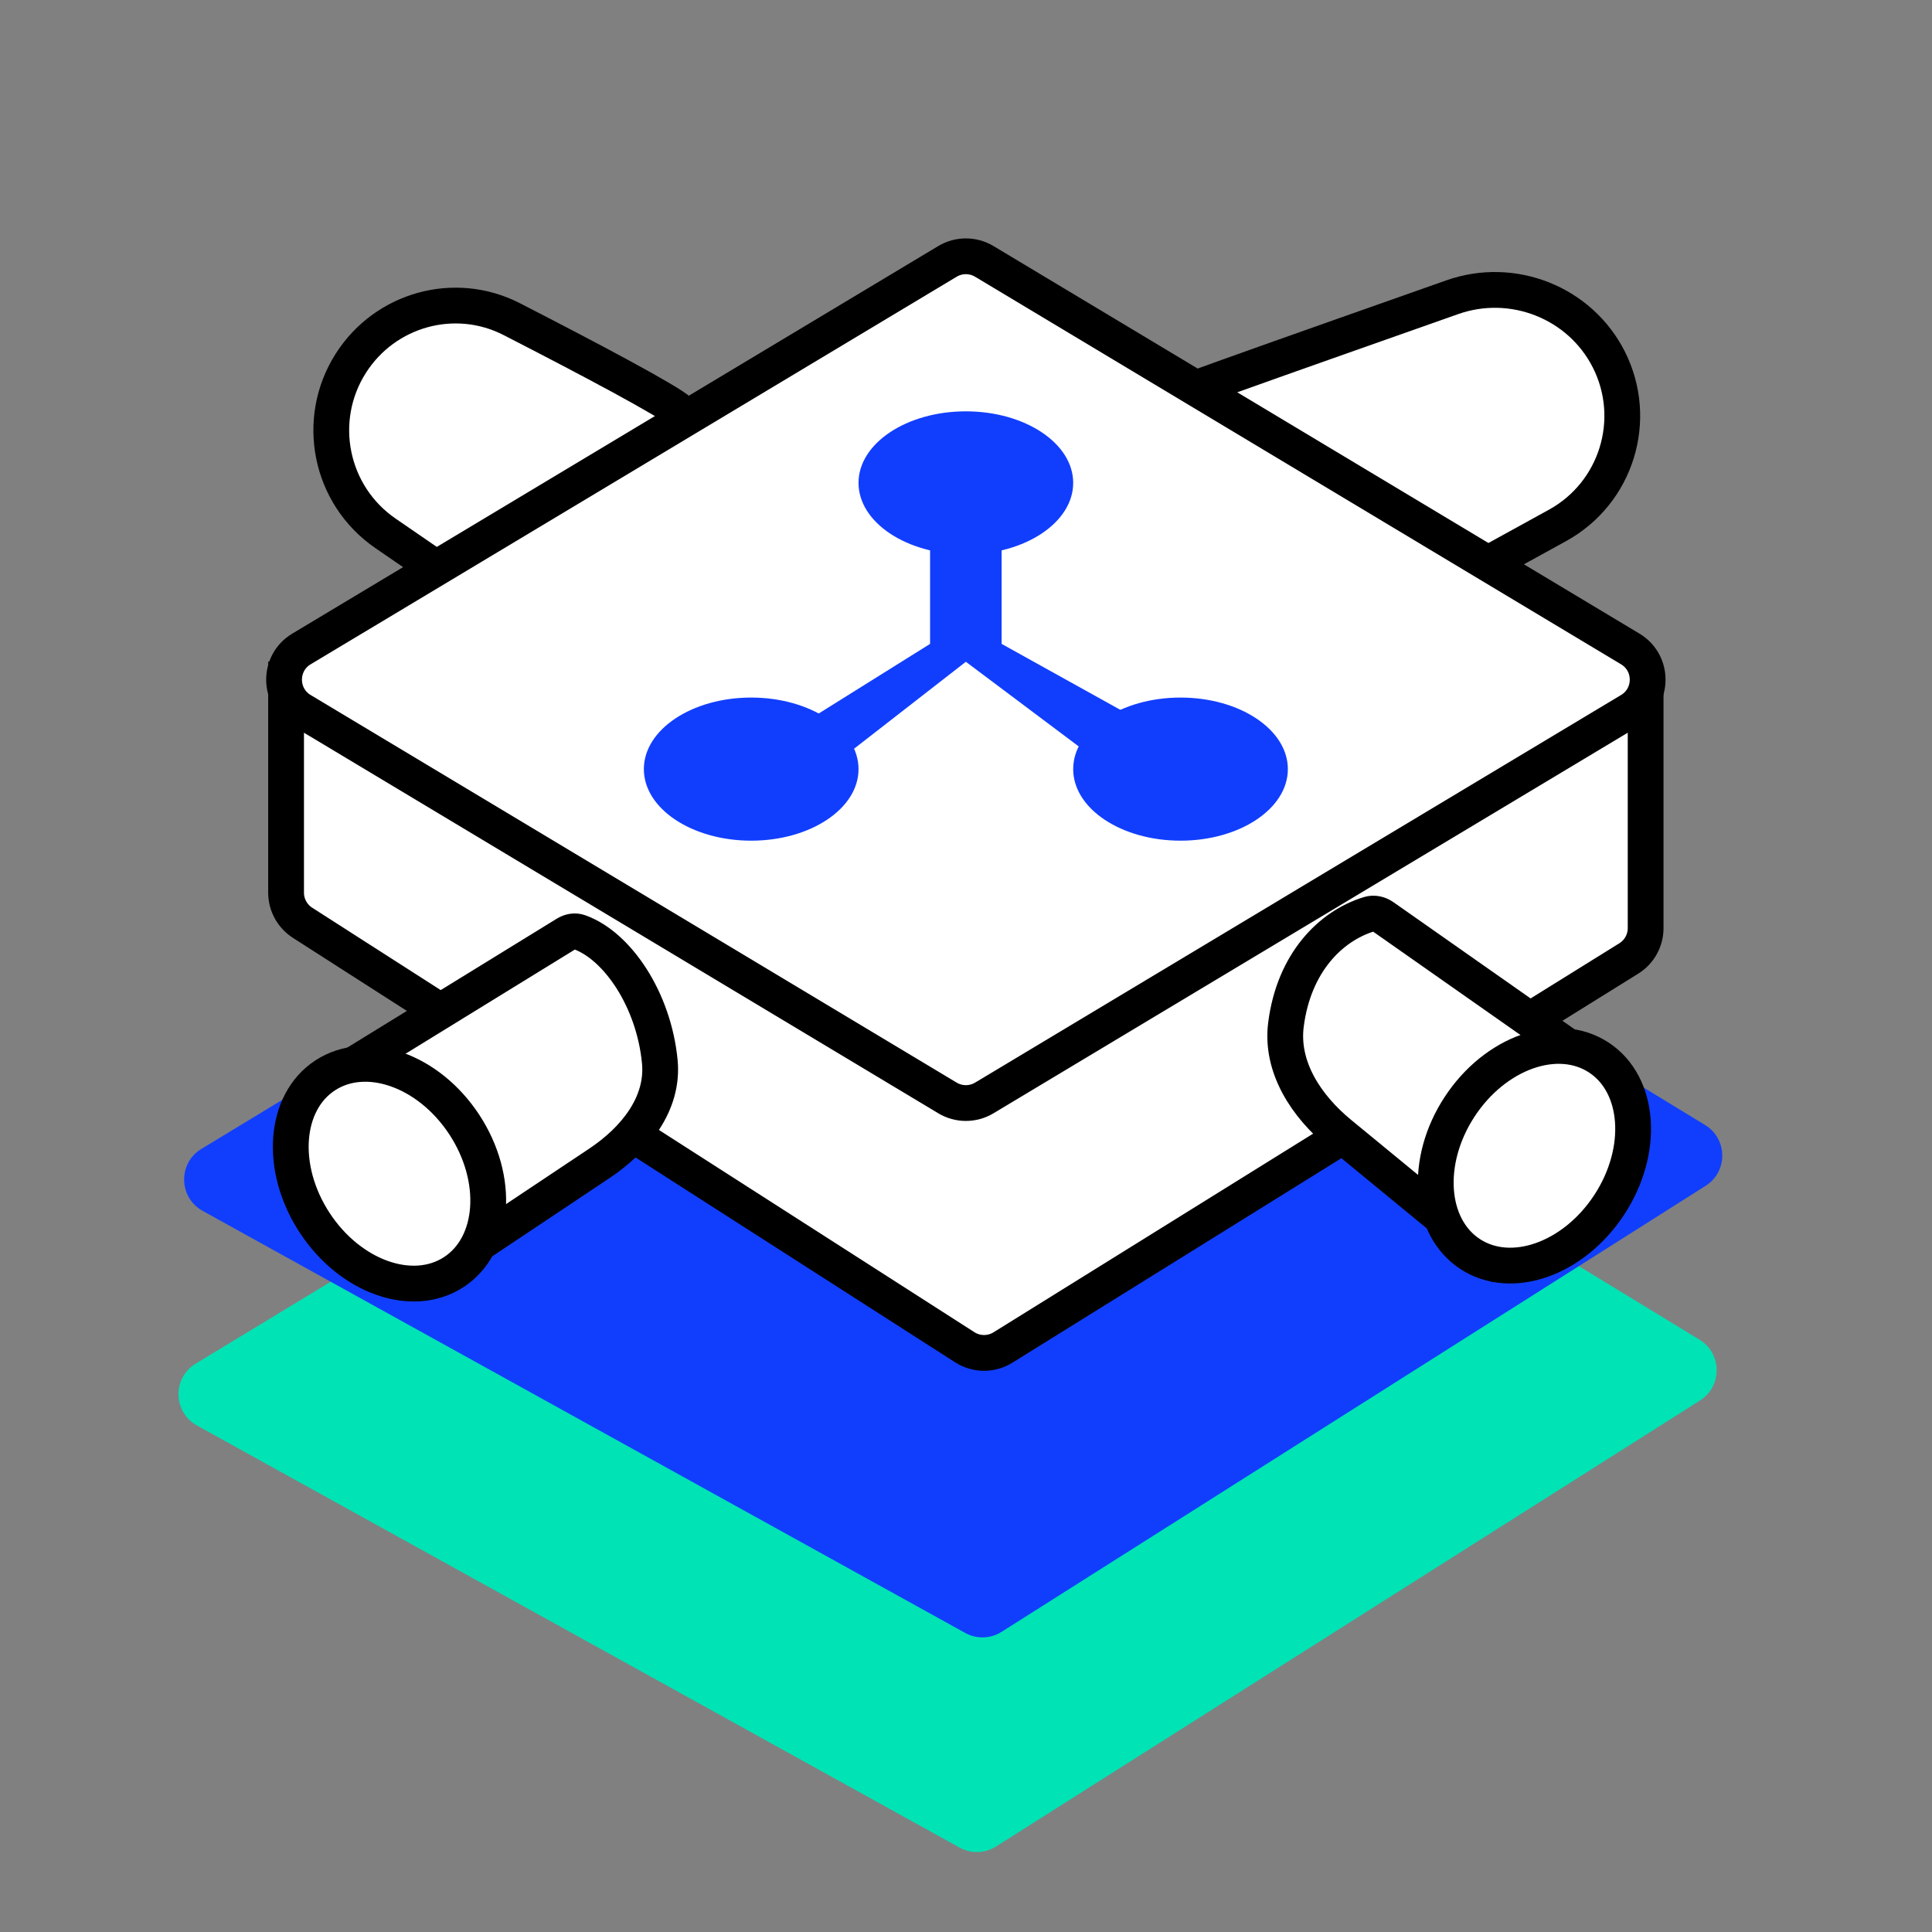
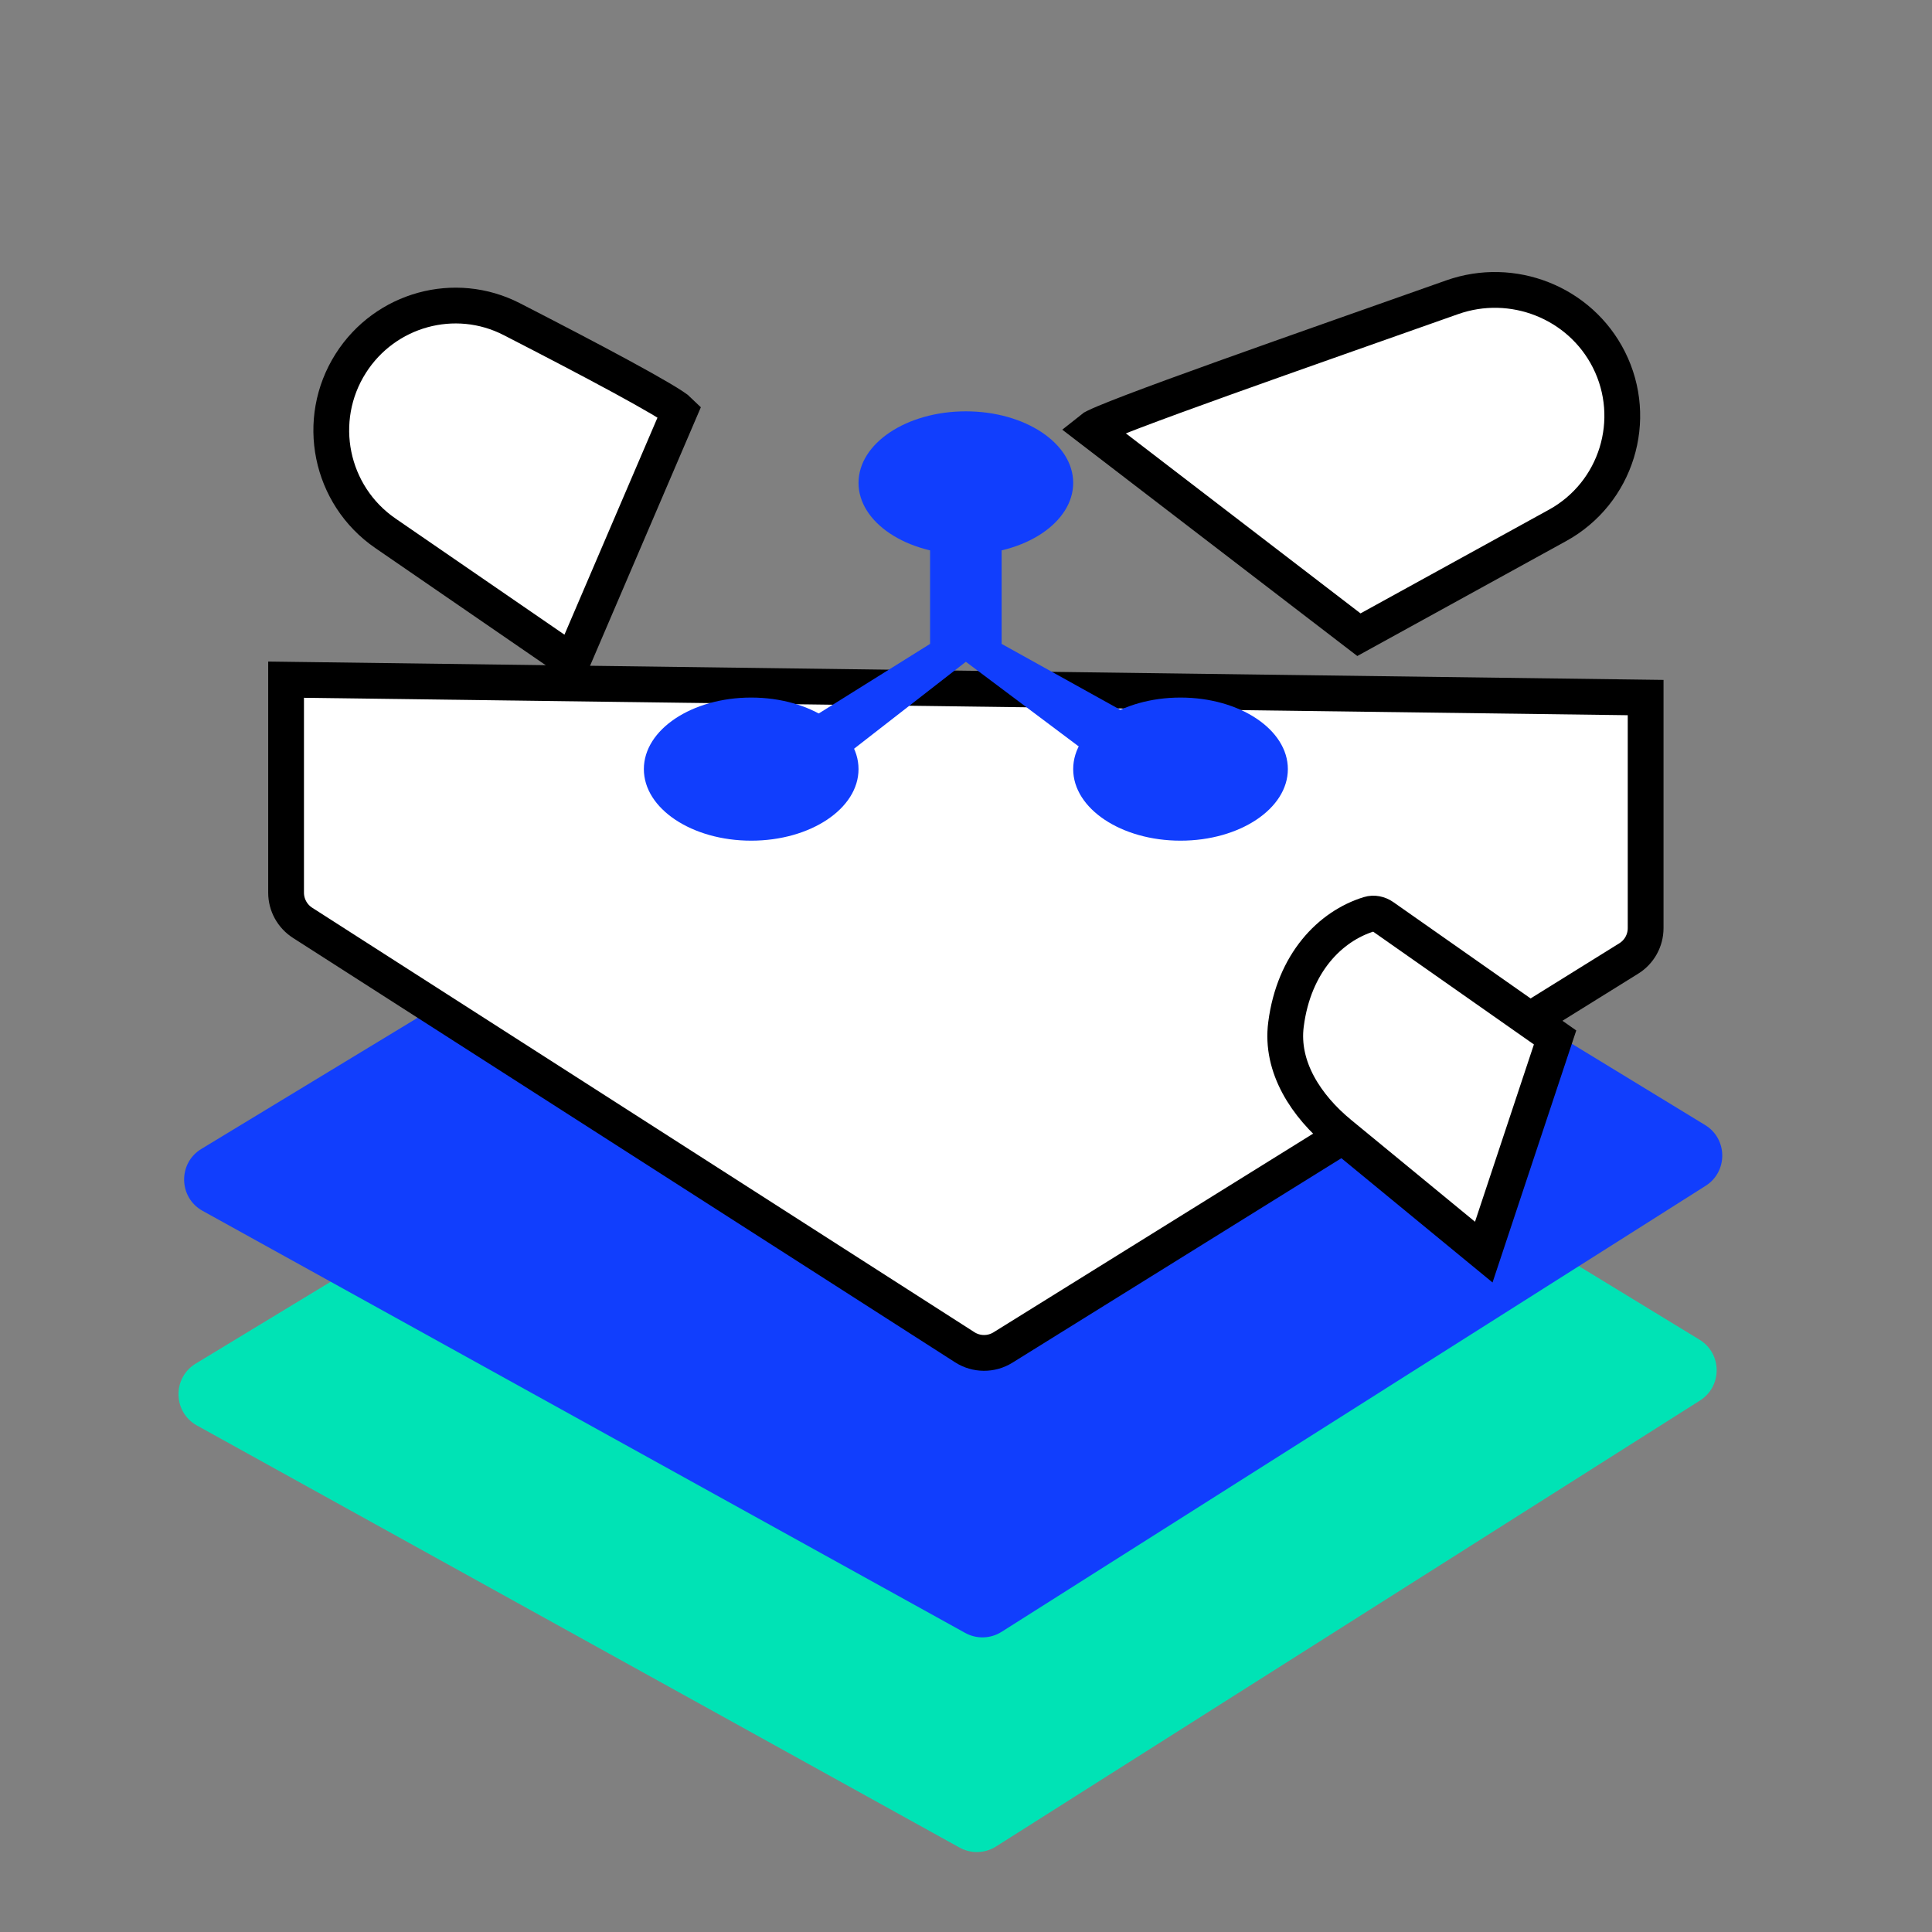
<svg xmlns="http://www.w3.org/2000/svg" width="54" height="54" viewBox="0 0 54 54" fill="none">
  <rect x="0" y="0" width="54" height="54" fill="#808080" stroke="none" />
  <path d="M26.576 25.315L5.471 38.113C4.814 38.511 4.833 39.471 5.505 39.843L26.819 51.64C27.139 51.817 27.53 51.806 27.839 51.61L47.516 39.144C48.142 38.747 48.135 37.831 47.502 37.445L27.615 25.317C27.296 25.122 26.895 25.122 26.576 25.315Z" fill="#00E3B5" />
  <path d="M26.732 19.315L5.628 32.113C4.971 32.511 4.99 33.471 5.662 33.843L26.976 45.64C27.295 45.817 27.686 45.806 27.995 45.61L47.673 33.144C48.299 32.747 48.291 31.831 47.658 31.445L27.771 19.317C27.452 19.122 27.052 19.122 26.732 19.315Z" fill="#113EFD" />
  <path d="M7.996 24.95V18.997L45.996 19.497V25.941C45.996 26.287 45.818 26.608 45.524 26.79L28.032 37.664C27.705 37.867 27.289 37.864 26.965 37.656L8.456 25.792C8.17 25.608 7.996 25.291 7.996 24.95Z" fill="white" stroke="black" />
  <path d="M14.305 8.921C16.464 10.029 18.726 11.227 18.996 11.497L15.996 18.497L10.773 14.906C9.224 13.841 8.796 11.74 9.805 10.154C10.766 8.644 12.713 8.103 14.305 8.921Z" fill="white" stroke="black" />
  <path d="M40.587 8.309C36.676 9.694 30.826 11.727 30.496 11.997L37.982 17.74L43.535 14.684C45.182 13.777 45.815 11.729 44.968 10.05C44.161 8.453 42.274 7.711 40.587 8.309Z" fill="white" stroke="black" />
-   <path d="M8.425 18.139L26.482 7.306C26.798 7.116 27.194 7.116 27.511 7.306L45.567 18.139C46.214 18.528 46.214 19.466 45.567 19.854L27.511 30.688C27.194 30.878 26.798 30.878 26.482 30.688L8.425 19.854C7.778 19.466 7.778 18.528 8.425 18.139Z" fill="white" stroke="black" />
  <ellipse cx="26.996" cy="13.497" rx="3" ry="2" fill="#113EFD" />
  <ellipse cx="20.996" cy="21.497" rx="3" ry="2" fill="#113EFD" />
  <ellipse cx="32.996" cy="21.497" rx="3" ry="2" fill="#113EFD" />
  <path d="M25.996 17.997L21.996 20.497L22.496 21.997L26.996 18.497L30.996 21.497L32.496 20.497L27.996 17.997V14.997H25.996V17.997Z" fill="#113EFD" />
  <path d="M38.656 25.623L43.465 28.997L41.472 34.997L37.445 31.686C36.512 30.919 35.788 29.828 35.944 28.631C36.166 26.911 37.185 25.885 38.263 25.553C38.397 25.512 38.541 25.543 38.656 25.623Z" fill="white" stroke="black" />
-   <ellipse cx="42.888" cy="32.304" rx="2.5" ry="3.283" transform="rotate(33.206 42.888 32.304)" fill="white" stroke="black" />
-   <path d="M15.824 26.103L9.496 29.997L12.283 35.497L16.753 32.516C17.739 31.858 18.554 30.858 18.442 29.677C18.276 27.942 17.258 26.431 16.191 26.053C16.069 26.009 15.935 26.035 15.824 26.103Z" fill="white" stroke="black" />
-   <ellipse cx="2.5" cy="3.283" rx="2.5" ry="3.283" transform="matrix(-0.837 0.548 0.548 0.837 11.18 28.688)" fill="white" stroke="black" />
</svg>